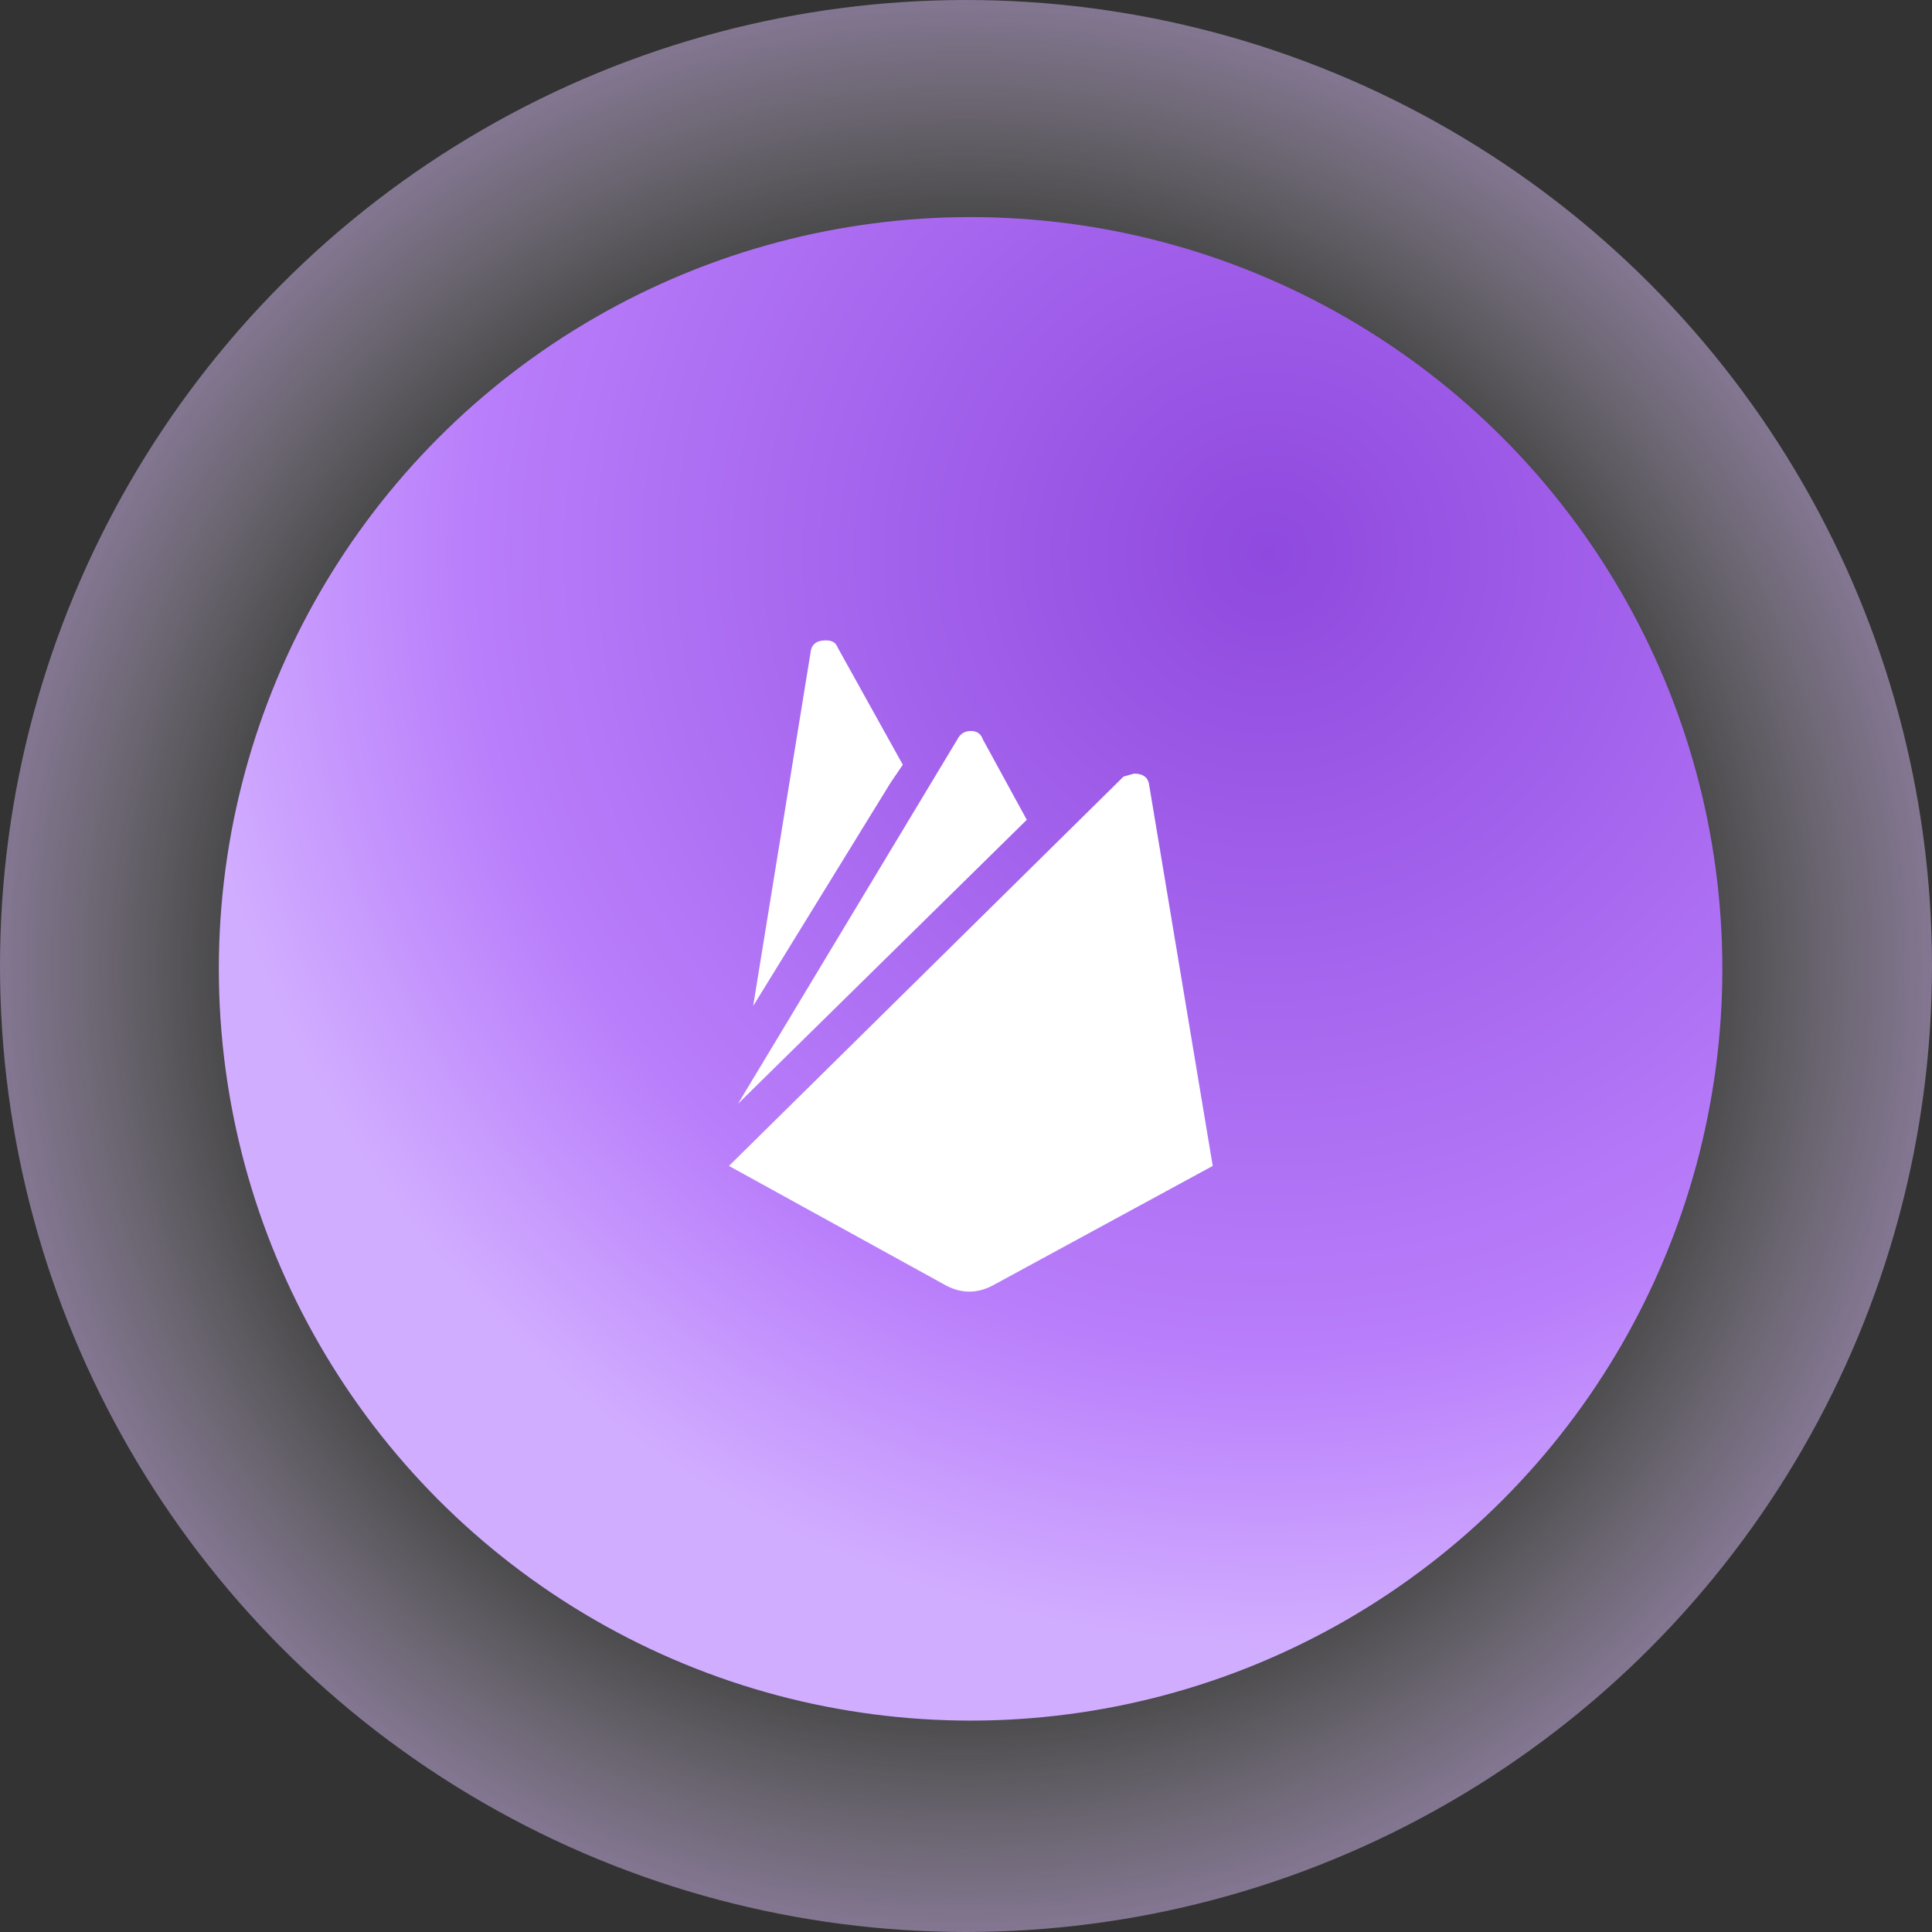
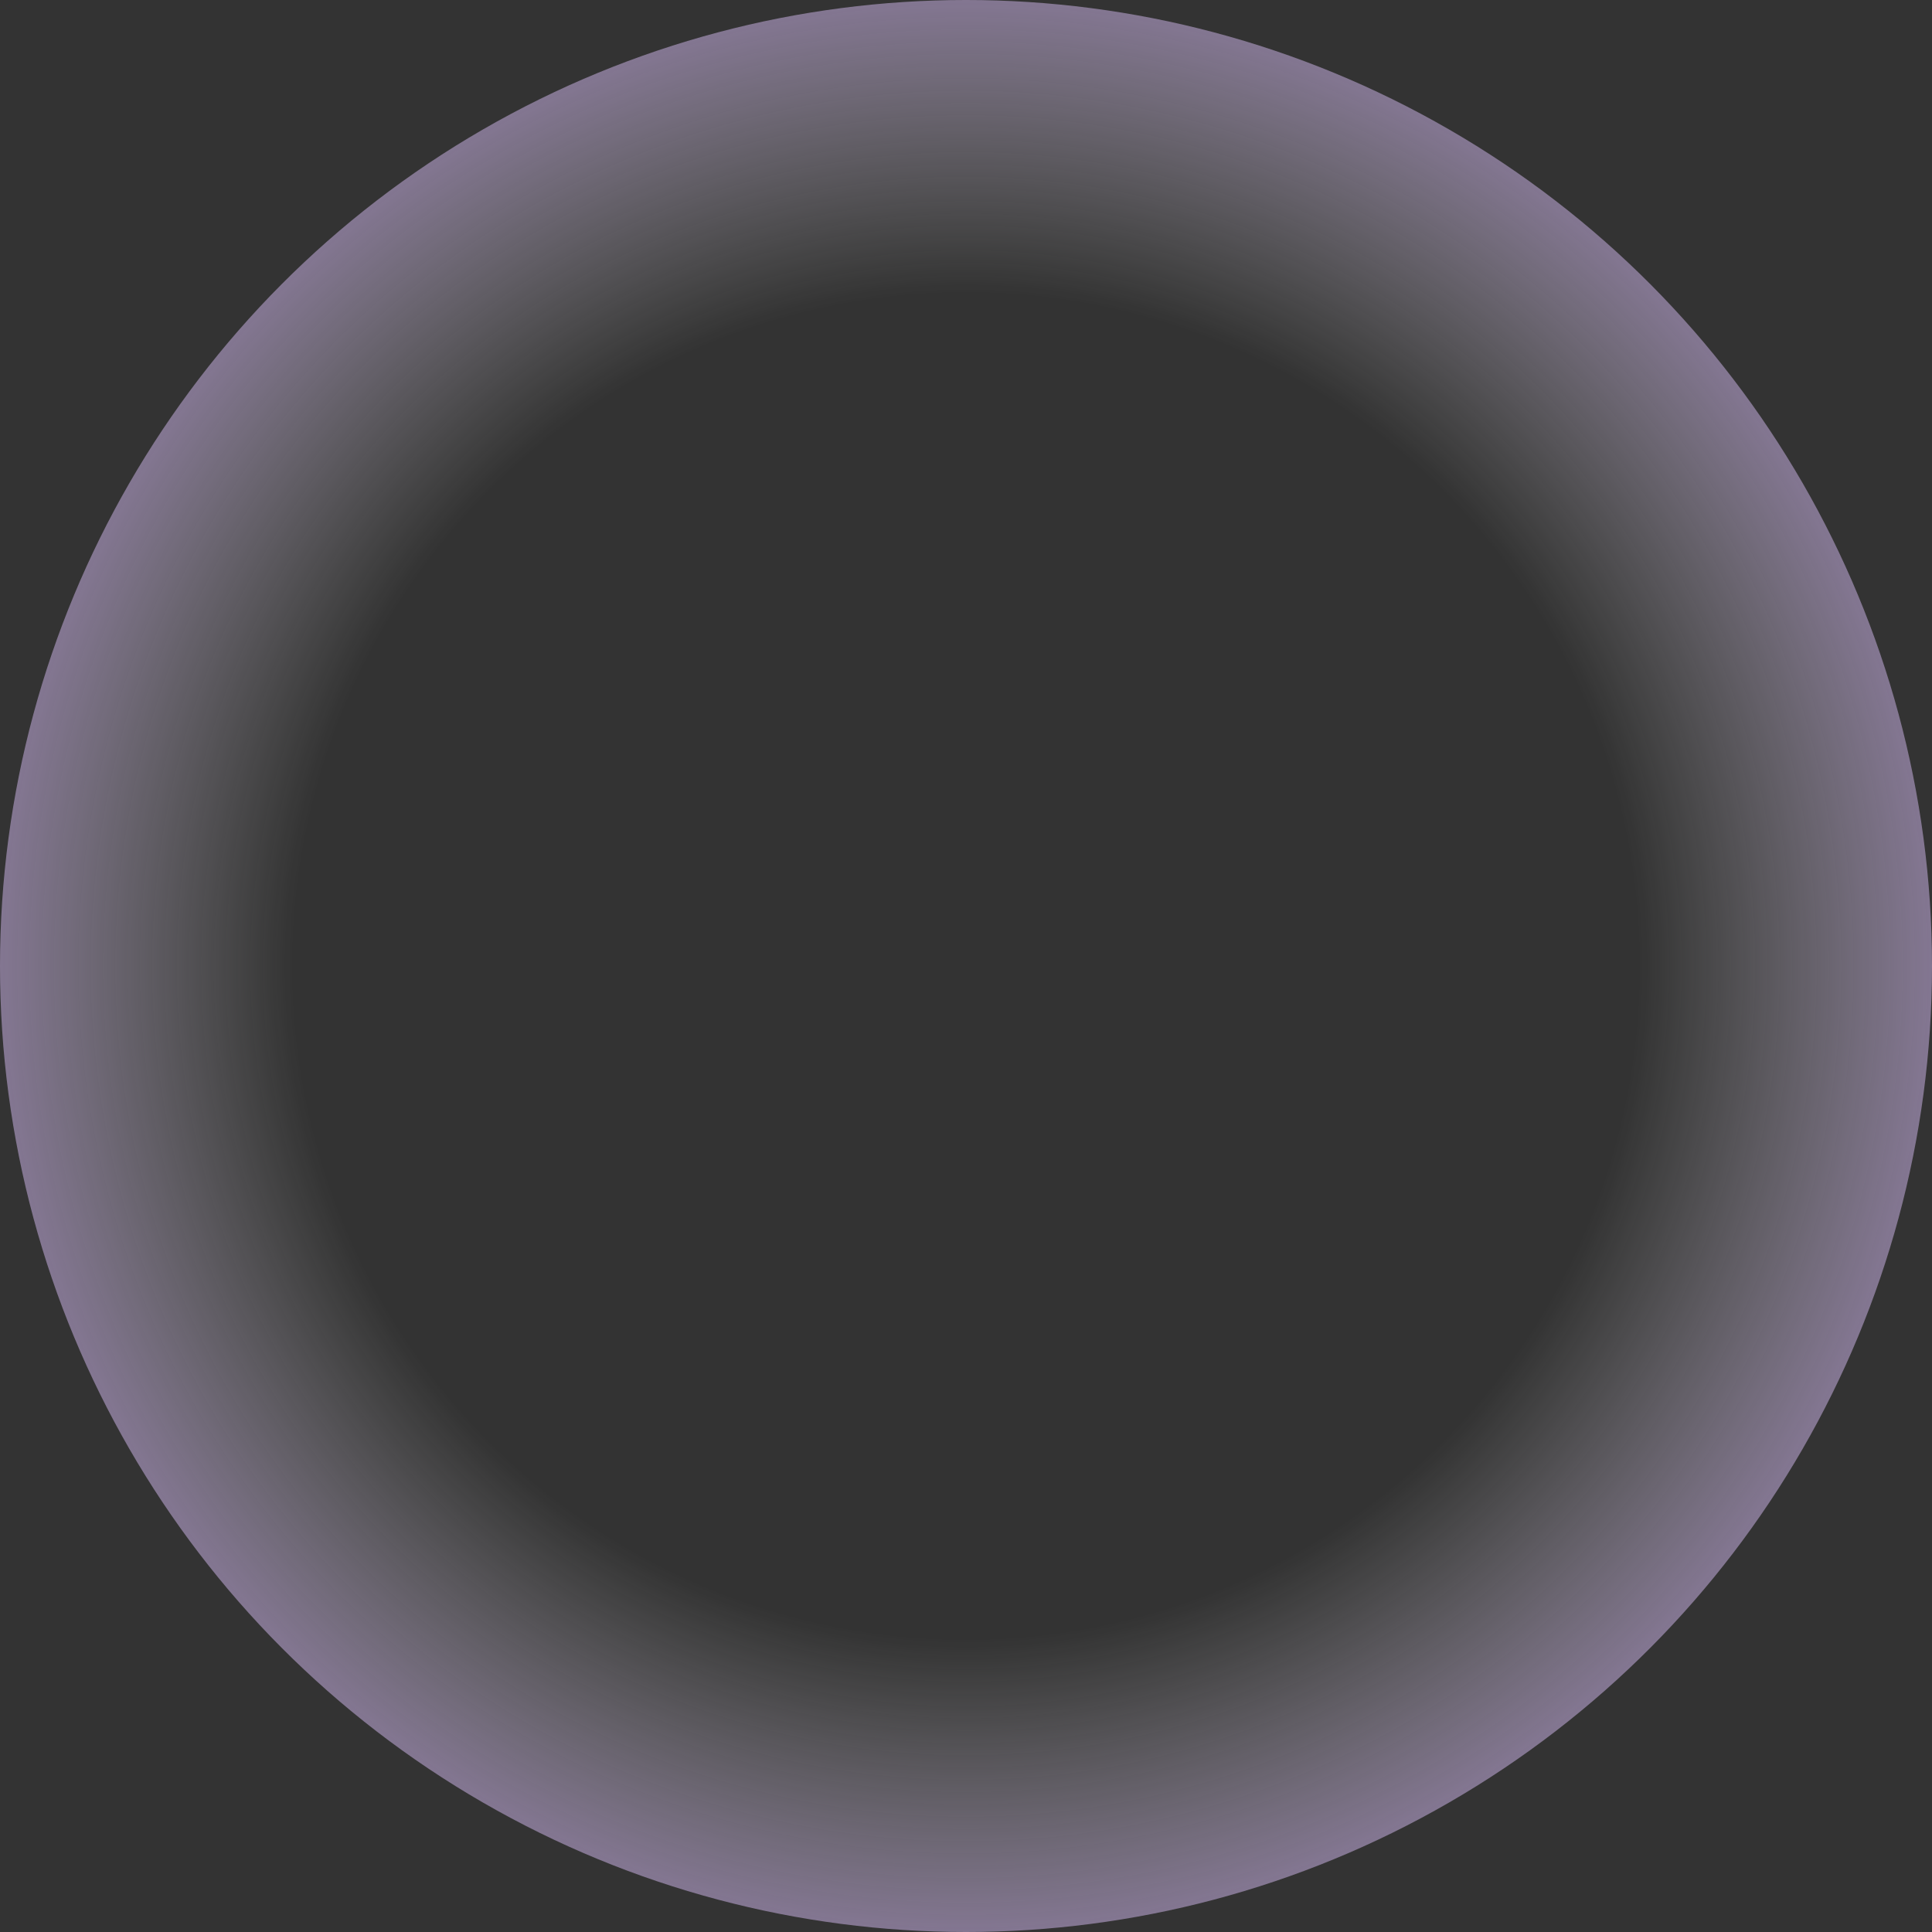
<svg xmlns="http://www.w3.org/2000/svg" width="106" height="106" viewBox="0 0 106 106" fill="none">
  <rect x="0" y="0" width="106" height="106" fill="#333333" stroke="none" />
  <circle cx="53" cy="53" r="53" fill="url(#paint0_radial_214_2362)" />
-   <circle cx="53.252" cy="53.156" r="41.246" fill="url(#paint1_radial_214_2362)" />
-   <path d="M66.537 63.969L54.428 70.548C53.598 70.971 52.769 70.971 51.939 70.548L39.995 63.969L61.644 42.607L62.224 42.445C62.722 42.445 63.004 42.656 63.054 43.095L66.537 63.969ZM48.87 42.932L41.322 55.197L44.474 35.785C44.524 35.346 44.806 35.135 45.303 35.135C45.635 35.135 45.851 35.232 45.967 35.541L49.534 41.958L48.87 42.932ZM56.335 44.979L40.493 60.558L52.52 40.577C52.686 40.252 52.934 40.106 53.266 40.106C53.598 40.106 53.814 40.252 53.93 40.577L56.335 44.979Z" fill="white" />
  <defs>
    <radialGradient id="paint0_radial_214_2362" cx="0" cy="0" r="1" gradientUnits="userSpaceOnUse" gradientTransform="translate(53 53) rotate(90) scale(70.982)">
      <stop offset="0.518" stop-color="white" stop-opacity="0" />
      <stop offset="1" stop-color="#B97EFB" />
    </radialGradient>
    <radialGradient id="paint1_radial_214_2362" cx="0" cy="0" r="1" gradientUnits="userSpaceOnUse" gradientTransform="translate(69.421 30.718) rotate(117.523) scale(97.112)">
      <stop stop-color="#8F49DE" />
      <stop offset="0.446" stop-color="#B97EFB" />
      <stop offset="0.608" stop-color="#D1ADFF" />
    </radialGradient>
  </defs>
</svg>